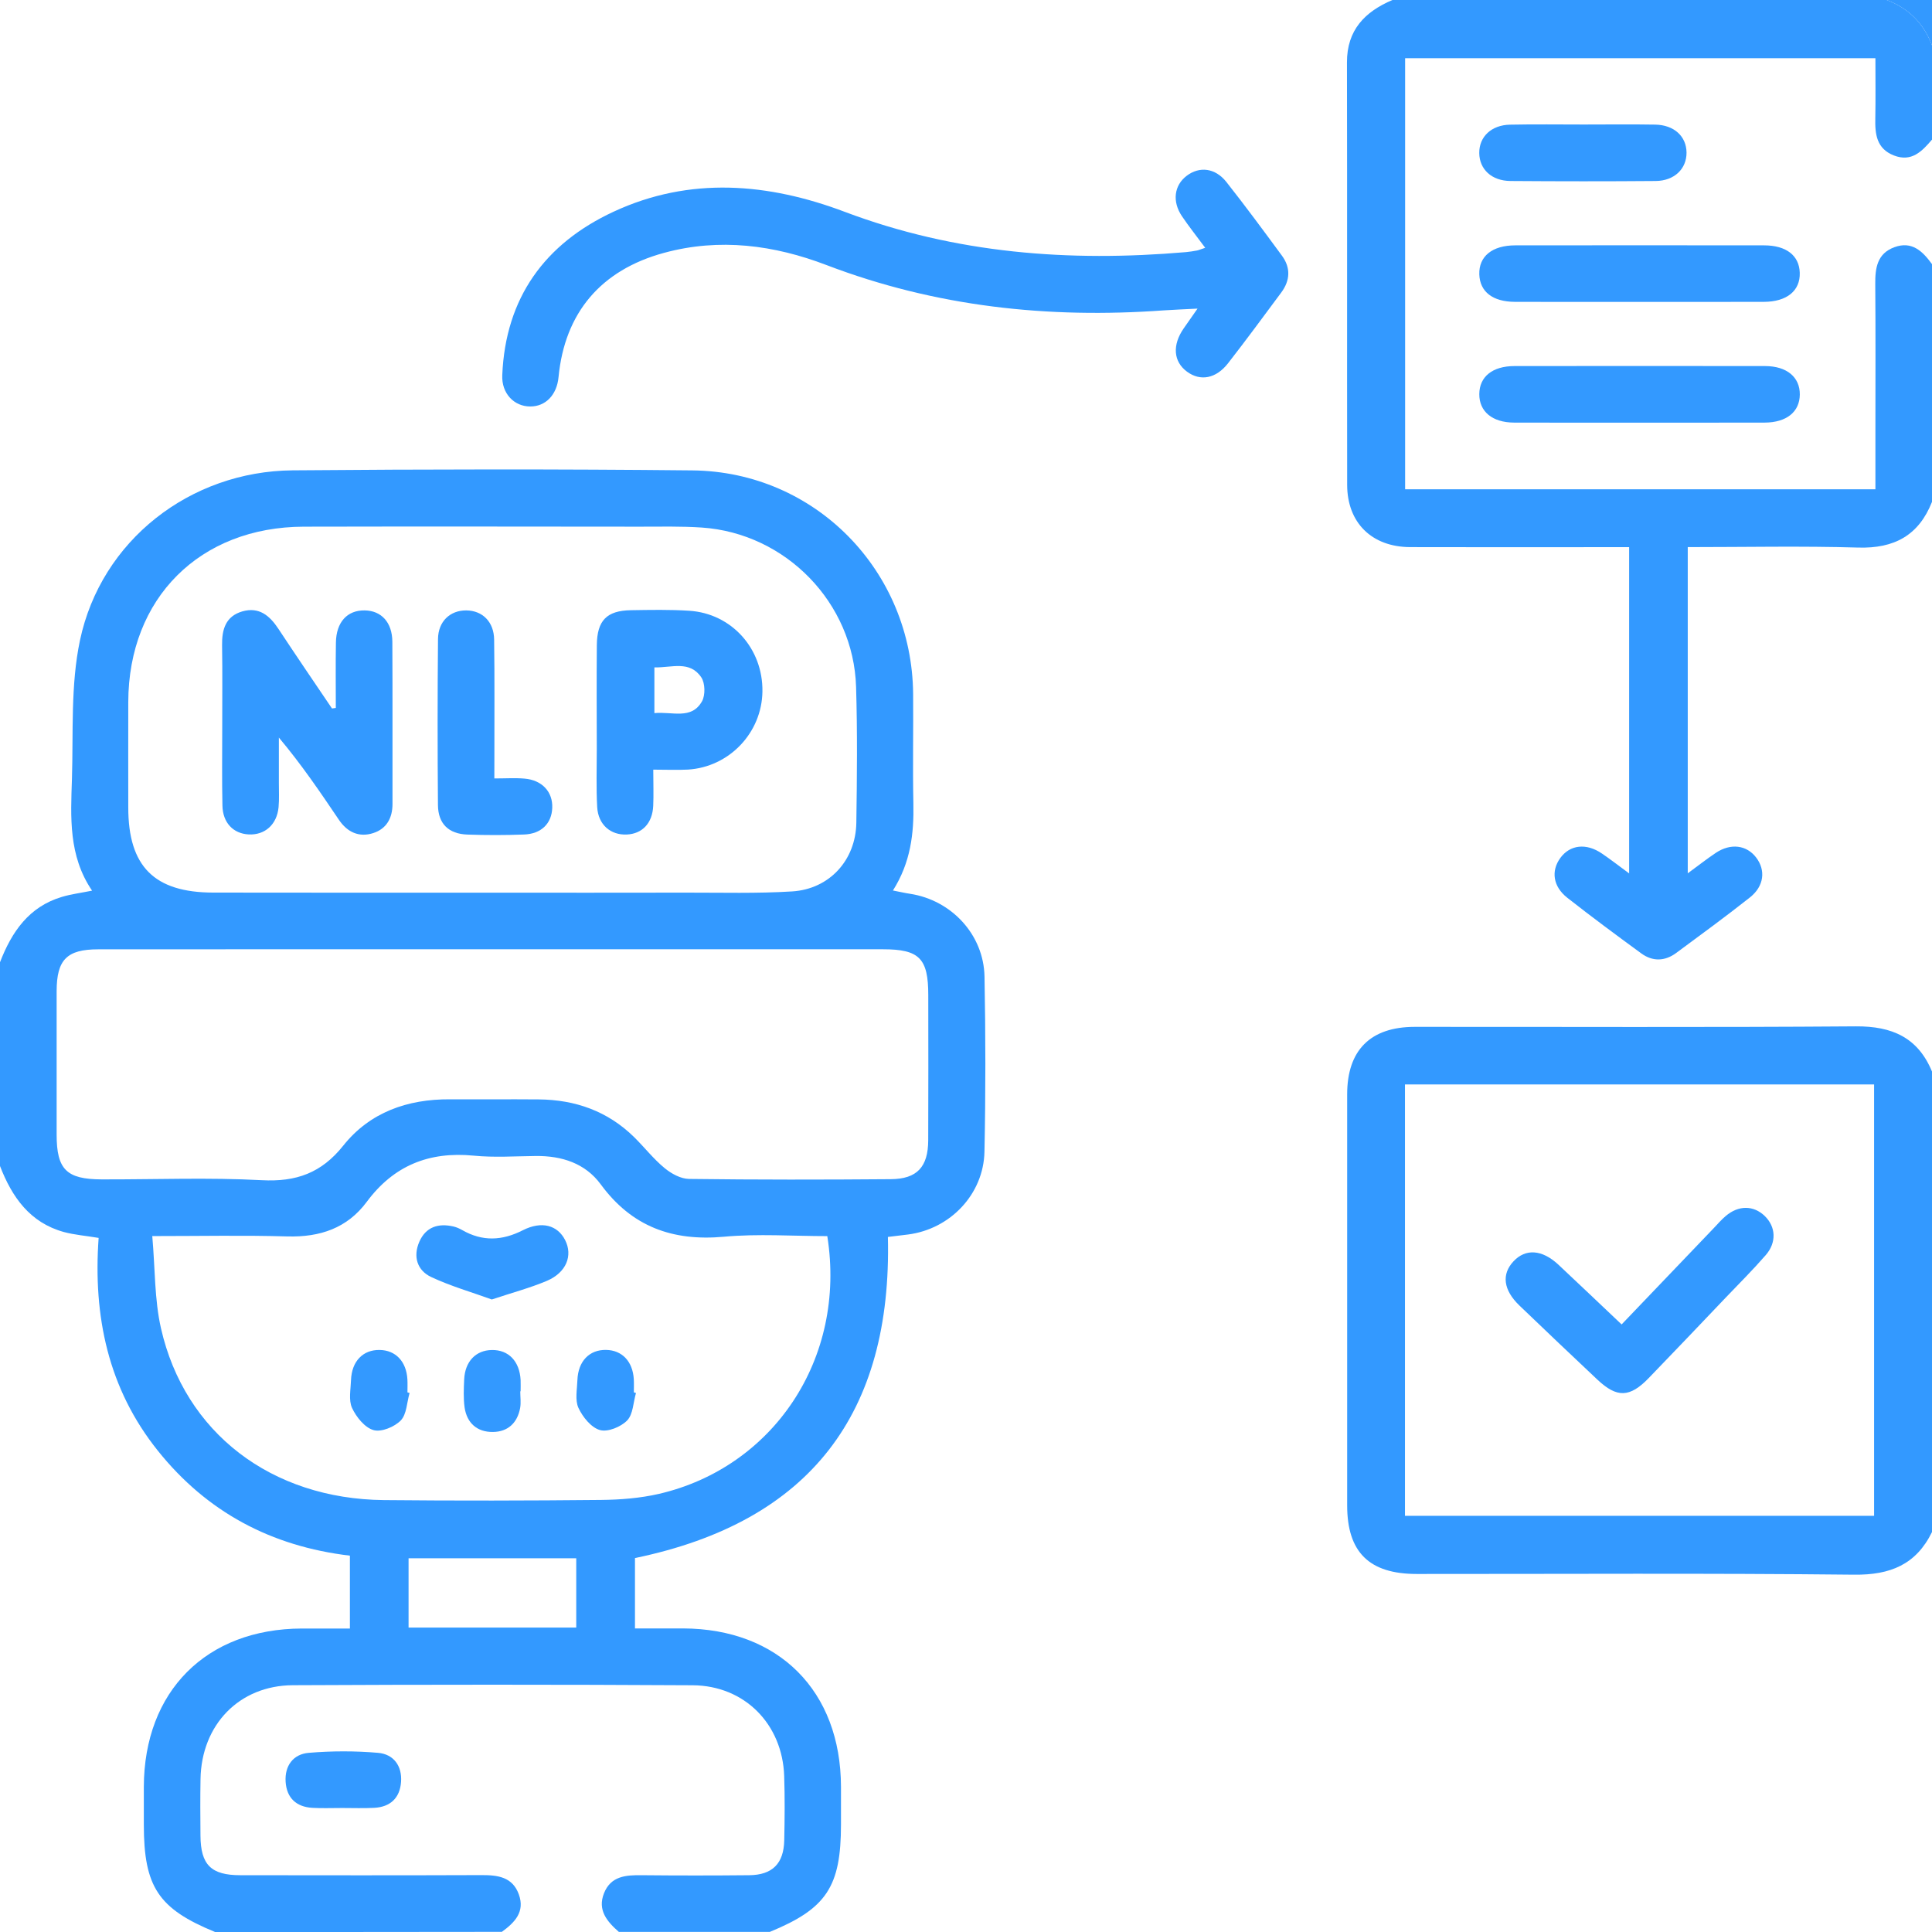
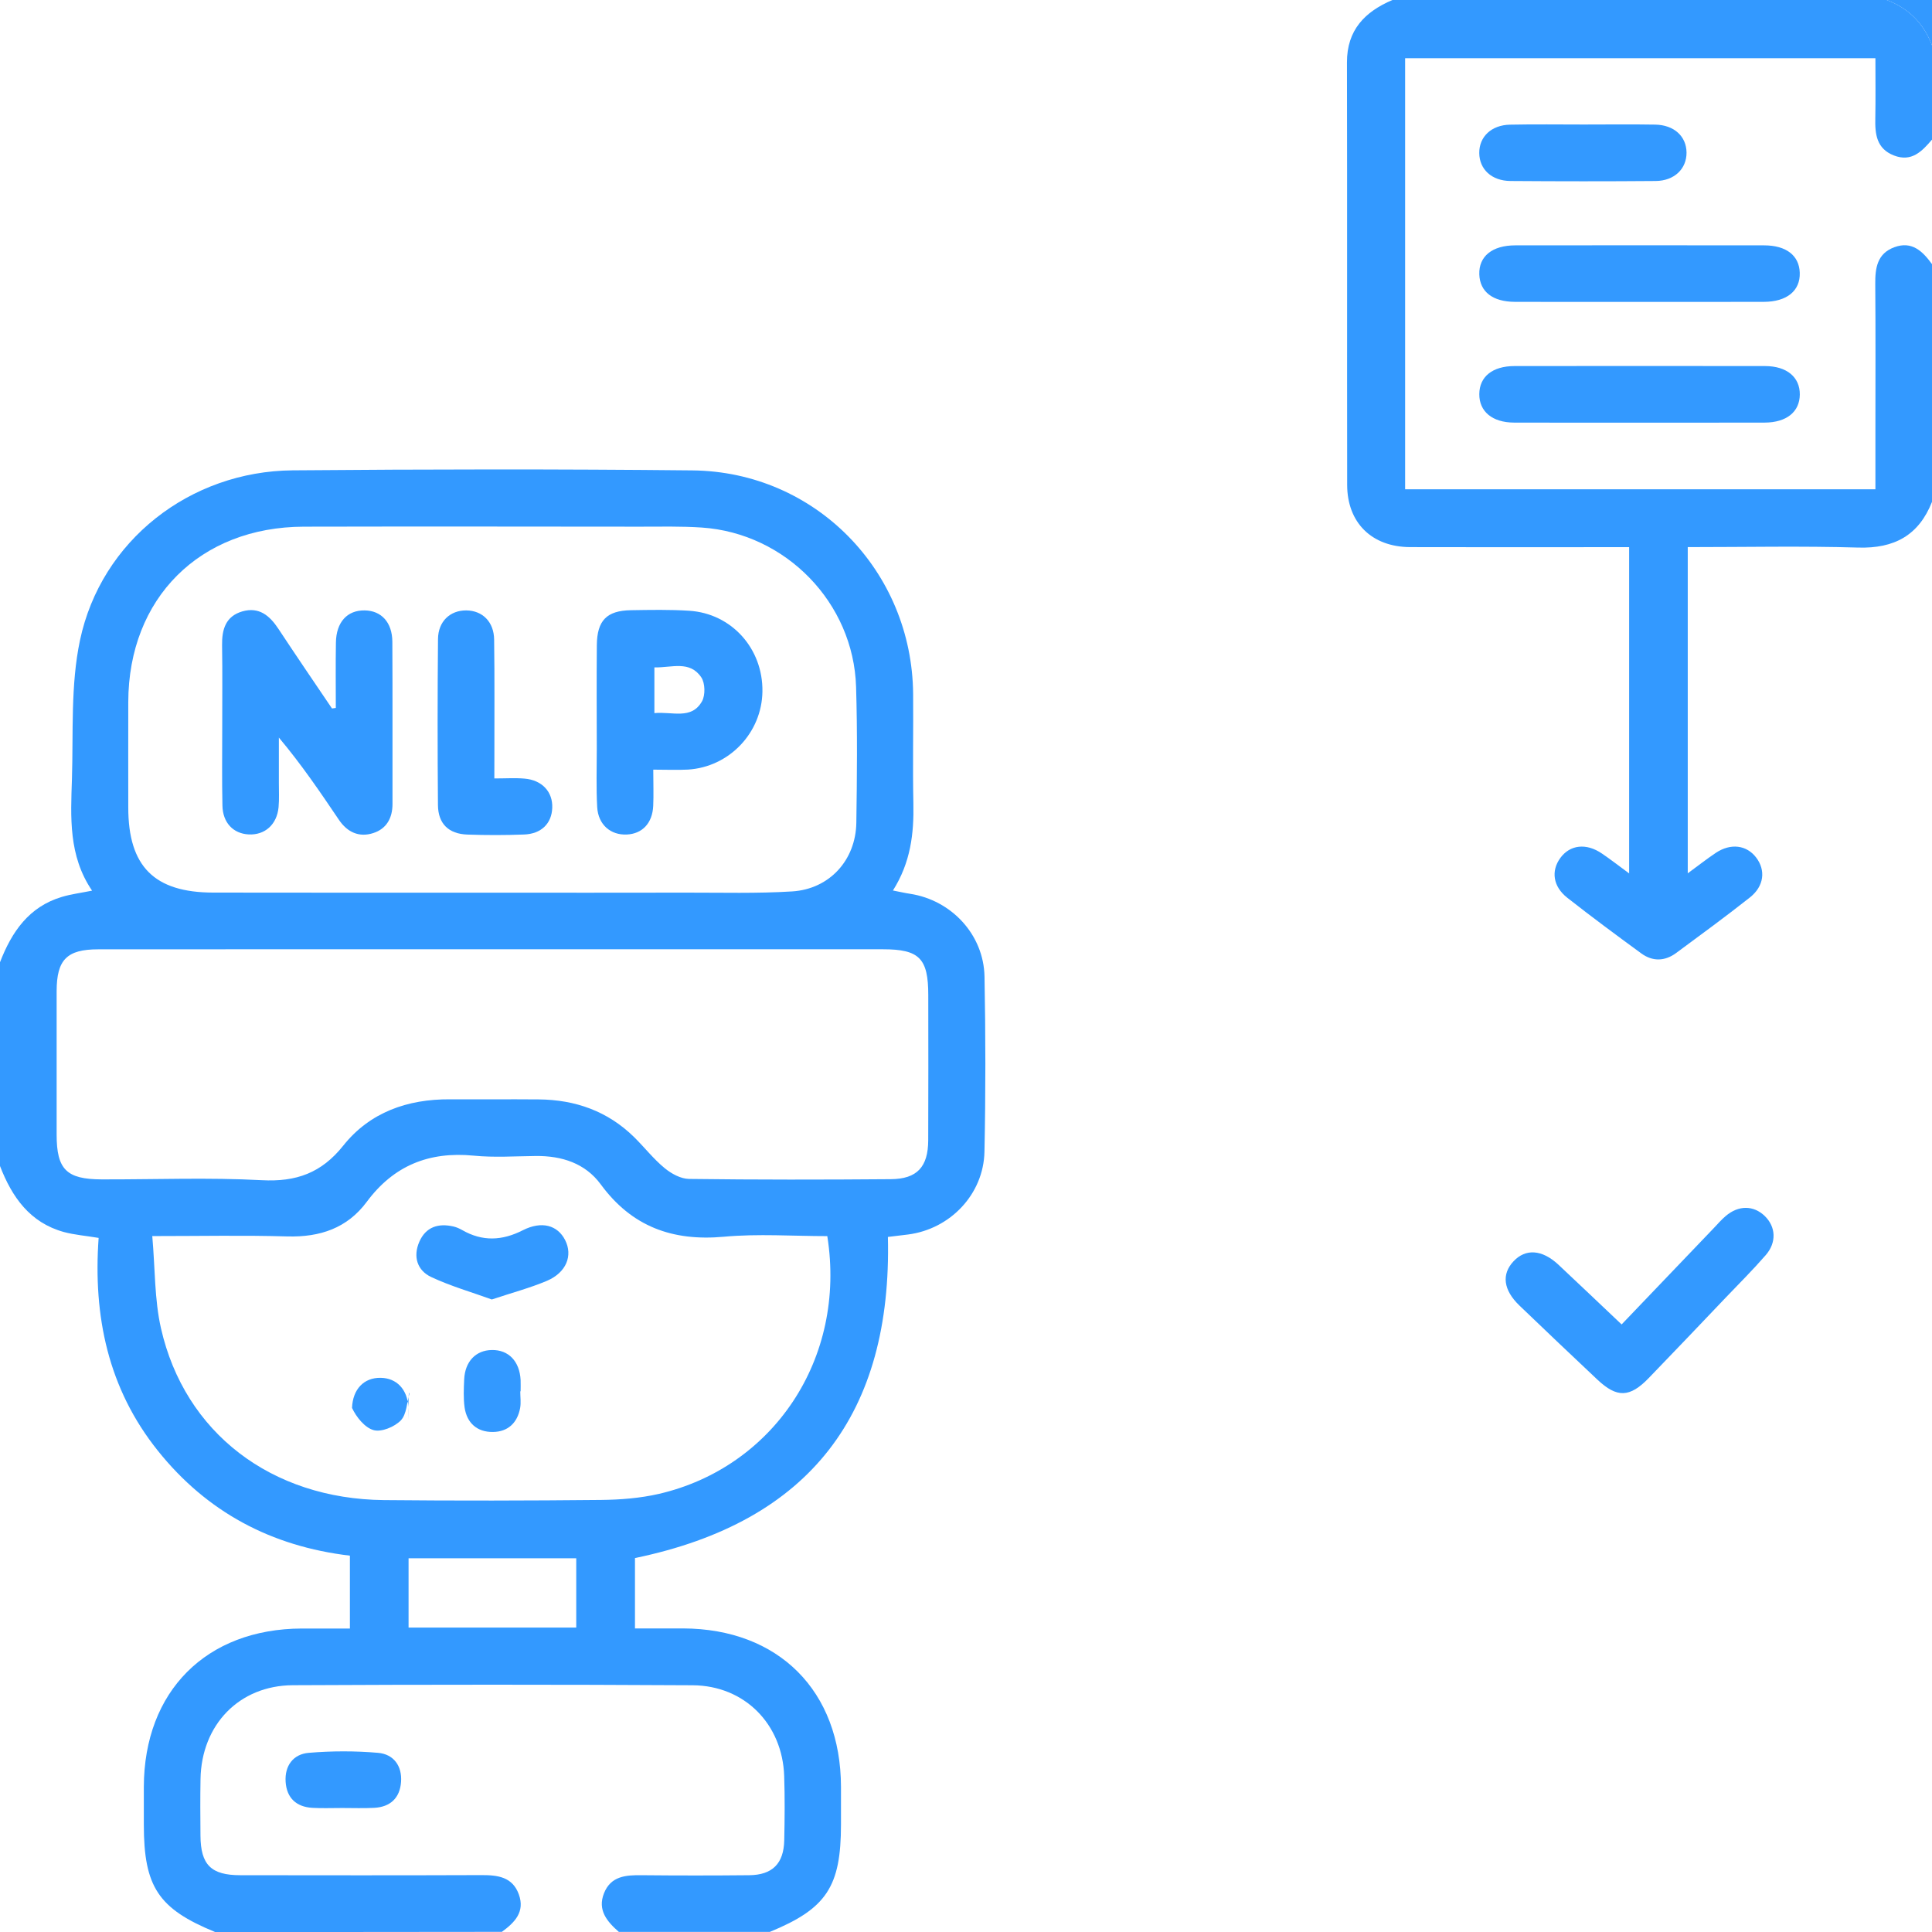
<svg xmlns="http://www.w3.org/2000/svg" version="1.1" id="Layer_1" x="0px" y="0px" width="38px" height="38px" viewBox="0 0 38 38" enable-background="new 0 0 38 38" xml:space="preserve">
  <g>
    <path fill-rule="evenodd" clip-rule="evenodd" fill="#3399FF" d="M0,18.926c0.23-0.596,0.568-1.093,1.22-1.286   c0.174-0.052,0.356-0.075,0.591-0.122c-0.468-0.689-0.42-1.448-0.396-2.197c0.028-0.911-0.028-1.846,0.158-2.727   c0.416-1.965,2.166-3.325,4.182-3.343c2.621-0.022,5.242-0.026,7.862,0.001c2.42,0.024,4.324,1.979,4.343,4.399   c0.006,0.717-0.01,1.435,0.005,2.151c0.012,0.591-0.052,1.159-0.402,1.713c0.136,0.026,0.236,0.05,0.338,0.065   c0.812,0.125,1.446,0.801,1.463,1.626c0.022,1.149,0.023,2.299-0.001,3.448c-0.018,0.837-0.675,1.521-1.503,1.627   c-0.122,0.016-0.244,0.029-0.396,0.048c0.082,3.46-1.518,5.601-4.975,6.316c0,0.416,0,0.87,0,1.384c0.314,0,0.63-0.001,0.945,0   c1.881,0.006,3.103,1.23,3.107,3.115c0.001,0.248,0,0.495,0,0.742c0,1.223-0.286,1.655-1.4,2.112c-0.99,0-1.979,0-2.969,0   c-0.23-0.202-0.425-0.427-0.292-0.761c0.135-0.338,0.43-0.358,0.741-0.354c0.705,0.007,1.41,0.007,2.114,0   c0.456-0.004,0.681-0.228,0.69-0.688c0.009-0.42,0.013-0.841-0.001-1.261c-0.033-1.021-0.778-1.781-1.8-1.787   c-2.621-0.015-5.242-0.014-7.863-0.001c-1.057,0.005-1.799,0.779-1.817,1.846c-0.007,0.37-0.004,0.741-0.001,1.112   c0.004,0.575,0.208,0.779,0.785,0.779c1.583,0.002,3.165,0.004,4.748-0.002c0.317-0.001,0.604,0.037,0.728,0.377   c0.127,0.347-0.082,0.556-0.333,0.739C7.99,38,6.11,38,4.23,38c-1.116-0.458-1.401-0.888-1.401-2.112c0-0.247-0.001-0.494,0-0.742   c0.005-1.882,1.229-3.109,3.108-3.115c0.315-0.001,0.631,0,0.945,0c0-0.515,0-0.969,0-1.433c-1.548-0.184-2.813-0.858-3.778-2.065   c-0.98-1.224-1.274-2.648-1.164-4.185c-0.25-0.042-0.473-0.059-0.685-0.116C0.586,24.047,0.235,23.543,0,22.934   C0,21.598,0,20.262,0,18.926z M9.685,17.558c1.273,0,2.547,0.002,3.82-0.001c0.692-0.001,1.386,0.019,2.076-0.024   c0.735-0.046,1.251-0.616,1.262-1.352c0.013-0.89,0.022-1.78-0.005-2.67c-0.049-1.655-1.382-3.023-3.036-3.135   c-0.407-0.027-0.816-0.017-1.224-0.017c-2.2-0.002-4.401-0.005-6.602,0c-2.047,0.005-3.448,1.407-3.453,3.447   c-0.002,0.692,0,1.385,0,2.077c0,1.158,0.511,1.672,1.672,1.673C6.025,17.559,7.855,17.558,9.685,17.558z M9.724,18.671   c-2.597,0-5.193-0.001-7.791,0.001c-0.619,0-0.818,0.204-0.819,0.825c-0.001,0.939-0.001,1.879,0,2.819   c0,0.685,0.193,0.879,0.884,0.881c1.052,0.003,2.104-0.04,3.152,0.016c0.677,0.036,1.172-0.142,1.6-0.678   c0.524-0.659,1.266-0.918,2.101-0.913c0.582,0.003,1.163-0.003,1.744,0.002c0.721,0.006,1.359,0.231,1.88,0.744   c0.202,0.199,0.379,0.428,0.597,0.607c0.132,0.109,0.317,0.211,0.48,0.213c1.323,0.017,2.646,0.016,3.969,0.005   c0.519-0.004,0.734-0.243,0.736-0.765c0.004-0.952,0.002-1.904,0.001-2.856c0-0.723-0.176-0.901-0.892-0.901   C14.817,18.67,12.271,18.671,9.724,18.671z M2.995,24.312c0.057,0.643,0.042,1.244,0.171,1.813c0.467,2.058,2.172,3.357,4.385,3.38   c1.423,0.014,2.845,0.011,4.268-0.003c0.381-0.004,0.77-0.034,1.14-0.119c2.241-0.518,3.696-2.651,3.313-5.07   c-0.676,0-1.36-0.05-2.034,0.012c-1.011,0.092-1.811-0.198-2.422-1.03c-0.305-0.415-0.765-0.563-1.276-0.558   c-0.408,0.004-0.819,0.033-1.224-0.007c-0.877-0.085-1.572,0.195-2.101,0.907c-0.386,0.521-0.922,0.699-1.561,0.682   C4.802,24.294,3.949,24.312,2.995,24.312z M11.334,32.012c0-0.476,0-0.916,0-1.363c-1.111,0-2.201,0-3.298,0   c0,0.468,0,0.905,0,1.363C9.14,32.012,10.222,32.012,11.334,32.012z" />
    <path fill-rule="evenodd" clip-rule="evenodd" fill="#3399FF" d="M38,2.746c-0.197,0.23-0.4,0.447-0.749,0.312   c-0.343-0.134-0.373-0.42-0.366-0.732c0.007-0.383,0.002-0.766,0.002-1.181c-3.083,0-6.152,0-9.25,0c0,2.81,0,5.632,0,8.479   c3.067,0,6.137,0,9.25,0c0-0.397,0-0.789,0-1.18c0-0.952,0.005-1.903-0.003-2.855c-0.003-0.317,0.037-0.603,0.377-0.727   C37.606,4.735,37.816,4.943,38,5.195c0,1.559,0,3.117,0,4.676c-0.261,0.66-0.743,0.92-1.451,0.899   c-1.109-0.033-2.221-0.009-3.353-0.009c0,2.137,0,4.243,0,6.416c0.205-0.15,0.375-0.284,0.553-0.403   c0.292-0.194,0.604-0.154,0.792,0.092c0.191,0.25,0.158,0.563-0.122,0.785c-0.475,0.376-0.964,0.733-1.451,1.093   c-0.223,0.165-0.464,0.171-0.688,0.007c-0.488-0.357-0.976-0.718-1.452-1.092c-0.283-0.222-0.324-0.528-0.139-0.783   c0.191-0.262,0.51-0.299,0.819-0.088c0.169,0.115,0.33,0.24,0.535,0.391c0-2.168,0-4.273,0-6.417c-0.21,0-0.404,0-0.598,0   c-1.237,0-2.474,0.003-3.71-0.001c-0.753-0.003-1.237-0.479-1.238-1.224c-0.004-2.77,0.002-5.54-0.004-8.31   C26.492,0.591,26.844,0.231,27.387,0c3.24,0,6.481,0,9.723,0C37.54,0.163,37.837,0.46,38,0.891C38,1.509,38,2.128,38,2.746z" />
-     <path fill-rule="evenodd" clip-rule="evenodd" fill="#3399FF" d="M38,30.133c-0.313,0.64-0.82,0.847-1.531,0.839   c-2.868-0.031-5.736-0.013-8.604-0.014c-0.934,0-1.368-0.428-1.368-1.349c-0.001-2.695-0.001-5.39,0-8.085   c0-0.867,0.457-1.326,1.327-1.327c2.893-0.002,5.786,0.012,8.679-0.01c0.711-0.005,1.221,0.219,1.498,0.891   C38,24.097,38,27.114,38,30.133z M27.634,21.33c0,2.844,0,5.667,0,8.484c3.096,0,6.166,0,9.227,0c0-2.846,0-5.659,0-8.484   C33.773,21.33,30.712,21.33,27.634,21.33z" />
    <path fill-rule="evenodd" clip-rule="evenodd" fill="#3399FF" d="M38,0.891C37.837,0.46,37.54,0.163,37.109,0   C37.399,0,37.69,0,38,0C38,0.297,38,0.594,38,0.891z" />
-     <path fill-rule="evenodd" clip-rule="evenodd" fill="#3399FF" d="M23.705,4.874c-0.169-0.228-0.321-0.419-0.458-0.622   c-0.195-0.289-0.153-0.606,0.092-0.793c0.251-0.192,0.563-0.158,0.783,0.121c0.375,0.475,0.735,0.963,1.093,1.45   c0.174,0.237,0.161,0.487-0.013,0.722c-0.346,0.466-0.69,0.934-1.047,1.392c-0.238,0.306-0.546,0.359-0.807,0.167   c-0.269-0.197-0.294-0.524-0.066-0.852c0.076-0.108,0.152-0.217,0.272-0.389c-0.265,0.014-0.467,0.021-0.669,0.035   c-2.271,0.164-4.482-0.072-6.627-0.891c-1.03-0.394-2.104-0.539-3.199-0.24c-1.241,0.338-1.952,1.179-2.073,2.443   c-0.033,0.35-0.254,0.579-0.557,0.578C10.113,7.995,9.863,7.74,9.879,7.379c0.063-1.521,0.837-2.587,2.189-3.215   c1.504-0.699,3.048-0.563,4.546,0.002c2.179,0.822,4.419,0.99,6.71,0.793c0.073-0.006,0.146-0.019,0.22-0.032   C23.579,4.92,23.613,4.904,23.705,4.874z" />
    <path fill-rule="evenodd" clip-rule="evenodd" fill="#3399FF" d="M32.245,5.938c-0.816,0-1.632,0.002-2.447-0.001   c-0.438-0.001-0.691-0.199-0.702-0.54c-0.011-0.354,0.253-0.571,0.707-0.571c1.631-0.002,3.263-0.002,4.894,0   c0.438,0,0.692,0.201,0.702,0.539c0.011,0.354-0.254,0.571-0.706,0.572C33.876,5.939,33.061,5.938,32.245,5.938z" />
    <path fill-rule="evenodd" clip-rule="evenodd" fill="#3399FF" d="M32.225,8.313c-0.816,0-1.632,0.002-2.447-0.001   c-0.427-0.002-0.685-0.219-0.682-0.561c0.002-0.341,0.258-0.55,0.69-0.551c1.644-0.002,3.287-0.002,4.932,0   c0.427,0.001,0.685,0.219,0.682,0.56s-0.26,0.55-0.691,0.552C33.88,8.314,33.053,8.313,32.225,8.313z" />
    <path fill-rule="evenodd" clip-rule="evenodd" fill="#3399FF" d="M31.147,2.449c0.47,0,0.939-0.006,1.409,0.002   c0.372,0.007,0.613,0.23,0.616,0.55c0.002,0.319-0.239,0.556-0.607,0.559c-0.951,0.008-1.902,0.007-2.854,0   c-0.372-0.002-0.613-0.23-0.616-0.55s0.238-0.551,0.606-0.558C30.185,2.442,30.666,2.449,31.147,2.449z" />
    <path fill-rule="evenodd" clip-rule="evenodd" fill="#3399FF" d="M6.733,35.561c-0.197-0.001-0.395,0.009-0.591-0.003   c-0.316-0.019-0.503-0.196-0.524-0.511c-0.021-0.317,0.15-0.546,0.455-0.571c0.452-0.038,0.911-0.039,1.363,0   c0.305,0.026,0.476,0.257,0.452,0.574c-0.023,0.314-0.211,0.491-0.527,0.508C7.152,35.569,6.942,35.561,6.733,35.561z" />
    <path fill-rule="evenodd" clip-rule="evenodd" fill="#3399FF" d="M6.605,13.924c0-0.428-0.005-0.856,0.002-1.285   C6.613,12.236,6.83,12,7.174,12.006c0.327,0.005,0.541,0.235,0.543,0.617c0.006,1.063,0.001,2.126,0.003,3.189   c0,0.278-0.117,0.49-0.38,0.574c-0.276,0.089-0.508-0.016-0.673-0.26c-0.366-0.542-0.733-1.084-1.182-1.619   c0,0.296,0,0.593,0,0.889c-0.001,0.161,0.009,0.322-0.006,0.482c-0.033,0.342-0.271,0.551-0.59,0.534   c-0.302-0.017-0.507-0.229-0.514-0.566c-0.011-0.507-0.004-1.014-0.004-1.521c-0.001-0.544,0.006-1.089-0.003-1.632   c-0.005-0.313,0.07-0.573,0.4-0.668c0.327-0.093,0.536,0.083,0.707,0.342c0.347,0.526,0.702,1.046,1.055,1.568   C6.557,13.932,6.581,13.928,6.605,13.924z" />
    <path fill-rule="evenodd" clip-rule="evenodd" fill="#3399FF" d="M12.849,15.138c0,0.273,0.009,0.493-0.001,0.713   c-0.016,0.34-0.214,0.548-0.518,0.563c-0.319,0.015-0.564-0.192-0.584-0.539c-0.021-0.382-0.008-0.766-0.008-1.148   c-0.001-0.68-0.005-1.359,0.001-2.039c0.005-0.484,0.194-0.678,0.671-0.686c0.382-0.006,0.767-0.014,1.148,0.011   c0.833,0.054,1.45,0.745,1.438,1.588c-0.011,0.811-0.652,1.486-1.465,1.536C13.323,15.148,13.113,15.138,12.849,15.138z    M12.871,14.026c0.354-0.034,0.73,0.136,0.937-0.233c0.067-0.121,0.062-0.357-0.015-0.471c-0.228-0.338-0.584-0.187-0.922-0.195   C12.871,13.434,12.871,13.709,12.871,14.026z" />
    <path fill-rule="evenodd" clip-rule="evenodd" fill="#3399FF" d="M9.723,15.311c0.225,0,0.409-0.013,0.591,0.003   c0.348,0.028,0.561,0.261,0.548,0.577c-0.012,0.307-0.215,0.511-0.557,0.523c-0.37,0.014-0.742,0.014-1.112,0.001   s-0.576-0.214-0.579-0.581c-0.009-1.088-0.009-2.176,0.001-3.265c0.003-0.347,0.239-0.566,0.557-0.563   c0.316,0.003,0.543,0.223,0.547,0.575c0.011,0.767,0.004,1.533,0.005,2.3C9.723,15.013,9.723,15.146,9.723,15.311z" />
    <path fill-rule="evenodd" clip-rule="evenodd" fill="#3399FF" d="M9.673,25.559c-0.397-0.144-0.809-0.262-1.191-0.441   c-0.277-0.13-0.361-0.402-0.235-0.693c0.128-0.293,0.374-0.371,0.674-0.301c0.059,0.014,0.117,0.04,0.17,0.07   c0.397,0.228,0.786,0.211,1.193,0.003c0.371-0.188,0.682-0.099,0.831,0.193c0.155,0.304,0.026,0.637-0.355,0.801   C10.425,25.333,10.069,25.427,9.673,25.559z" />
-     <path fill-rule="evenodd" clip-rule="evenodd" fill="#3399FF" d="M8.056,27.398C8.002,27.583,8,27.816,7.883,27.938   C7.76,28.065,7.5,28.173,7.346,28.128c-0.172-0.049-0.339-0.257-0.422-0.436c-0.07-0.153-0.026-0.363-0.02-0.548   c0.014-0.37,0.235-0.598,0.564-0.592c0.314,0.005,0.524,0.226,0.545,0.576c0.005,0.086,0.001,0.172,0.001,0.258   C8.028,27.391,8.042,27.395,8.056,27.398z" />
+     <path fill-rule="evenodd" clip-rule="evenodd" fill="#3399FF" d="M8.056,27.398C8.002,27.583,8,27.816,7.883,27.938   C7.76,28.065,7.5,28.173,7.346,28.128c-0.172-0.049-0.339-0.257-0.422-0.436c0.014-0.37,0.235-0.598,0.564-0.592c0.314,0.005,0.524,0.226,0.545,0.576c0.005,0.086,0.001,0.172,0.001,0.258   C8.028,27.391,8.042,27.395,8.056,27.398z" />
    <path fill-rule="evenodd" clip-rule="evenodd" fill="#3399FF" d="M10.233,27.365c0,0.111,0.017,0.225-0.003,0.332   c-0.055,0.291-0.242,0.465-0.534,0.468c-0.31,0.004-0.512-0.173-0.558-0.482c-0.025-0.182-0.016-0.369-0.008-0.554   c0.017-0.351,0.229-0.571,0.543-0.576c0.33-0.006,0.548,0.222,0.567,0.592c0.003,0.073,0,0.147,0,0.221   C10.239,27.365,10.236,27.365,10.233,27.365z" />
-     <path fill-rule="evenodd" clip-rule="evenodd" fill="#3399FF" d="M12.509,27.398c-0.054,0.185-0.056,0.418-0.173,0.54   c-0.123,0.127-0.383,0.234-0.537,0.189c-0.172-0.049-0.339-0.257-0.422-0.436c-0.07-0.153-0.026-0.363-0.02-0.548   c0.014-0.37,0.235-0.598,0.564-0.592c0.314,0.005,0.524,0.226,0.545,0.576c0.005,0.086,0.001,0.172,0.001,0.258   C12.481,27.391,12.495,27.395,12.509,27.398z" />
    <path fill-rule="evenodd" clip-rule="evenodd" fill="#3399FF" d="M31.895,26.05c0.617-0.646,1.215-1.271,1.813-1.895   c0.077-0.081,0.15-0.166,0.234-0.237c0.253-0.216,0.549-0.213,0.769,0c0.217,0.211,0.236,0.517,0.02,0.767   c-0.251,0.289-0.523,0.56-0.788,0.837c-0.503,0.528-1.006,1.057-1.513,1.581c-0.374,0.388-0.627,0.395-1.012,0.032   c-0.513-0.483-1.024-0.968-1.532-1.456c-0.319-0.307-0.356-0.617-0.116-0.872c0.237-0.252,0.559-0.231,0.878,0.064   C31.054,25.25,31.455,25.635,31.895,26.05z" />
  </g>
</svg>